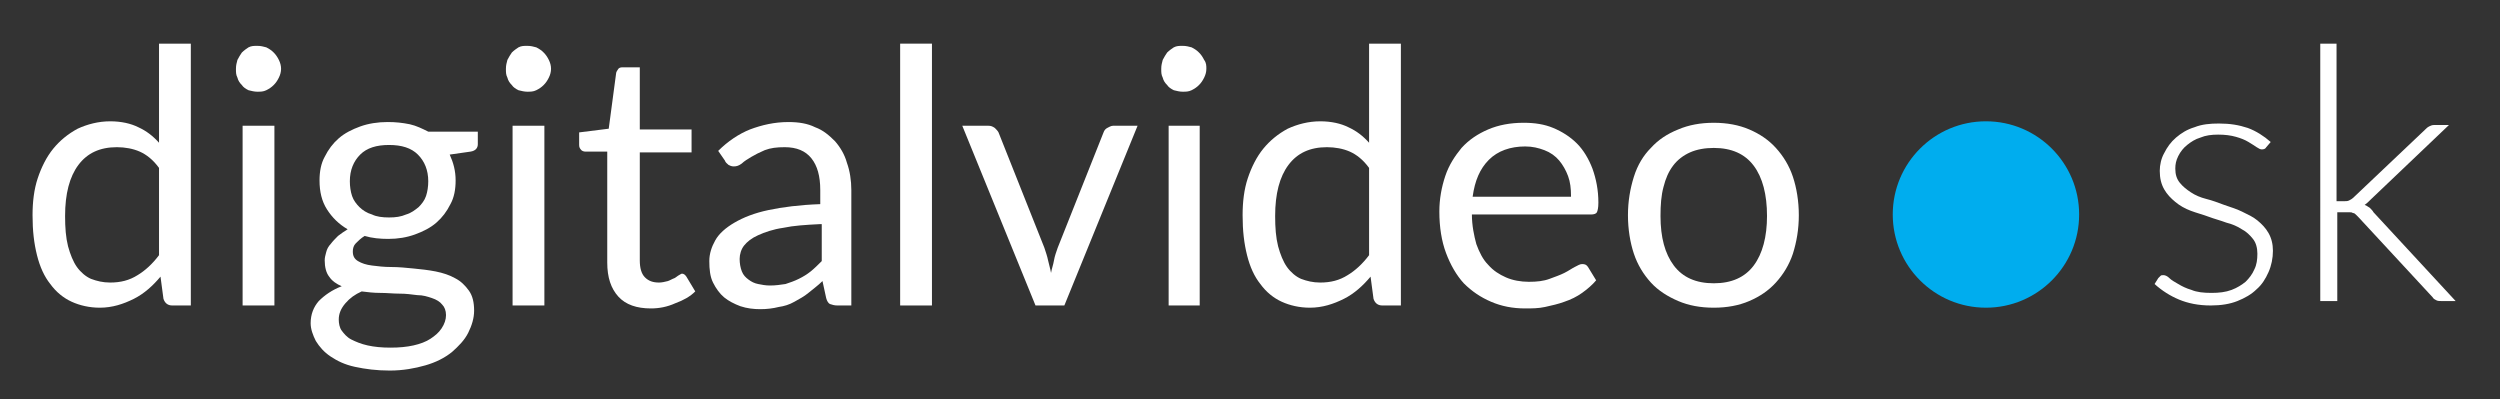
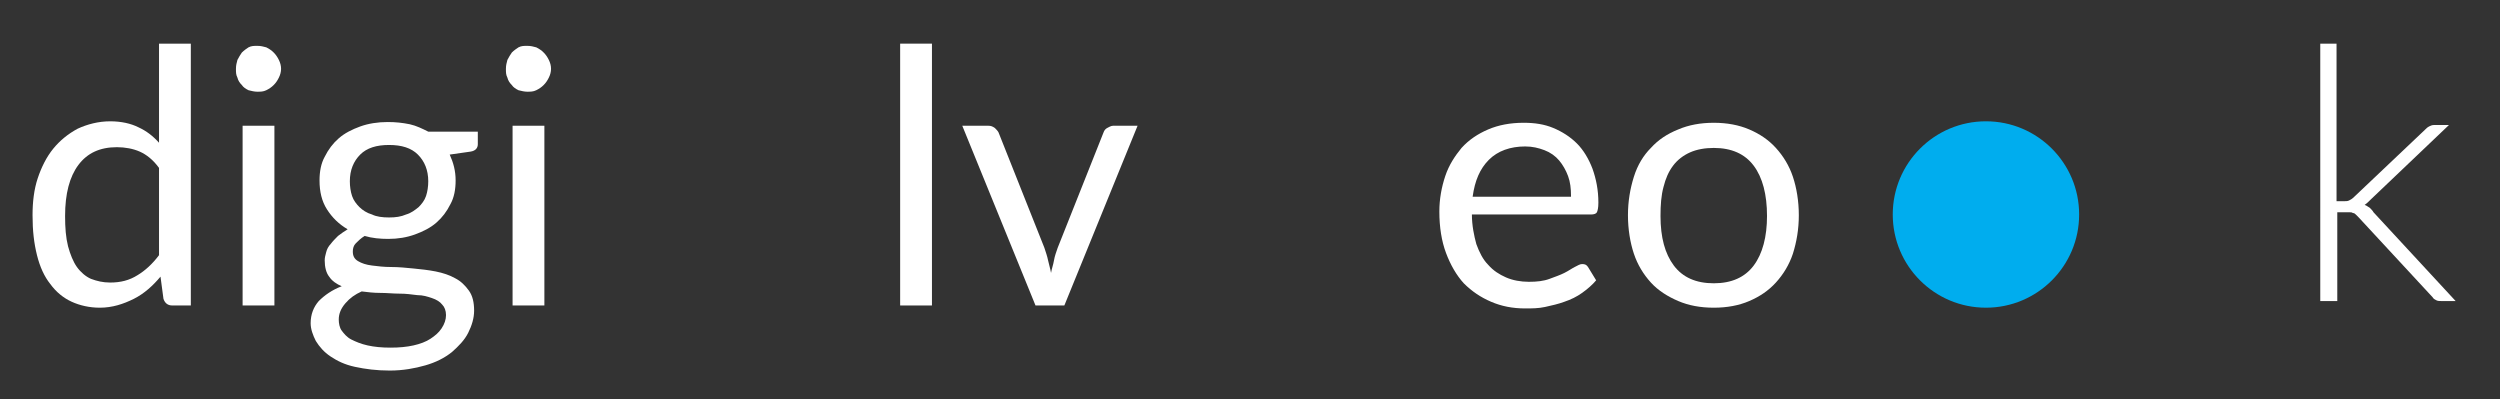
<svg xmlns="http://www.w3.org/2000/svg" version="1.1" id="Layer_1" x="0px" y="0px" viewBox="0 0 338 54" style="enable-background:new 0 0 338 54;" xml:space="preserve">
  <rect x="0" y="0" width="338" height="54" fill="#333333" stroke="none" />
  <style type="text/css">
	.st0{fill:#FFFFFF;}
	.st1{fill:#00ADEE;}
</style>
  <g id="XMLID_13_">
    <path id="XMLID_14_" class="st0" d="M25.8,5.9v35.4h-2.5c-0.6,0-1-0.3-1.2-0.9l-0.4-3c-1,1.2-2.2,2.3-3.6,3s-2.9,1.2-4.6,1.2   c-1.4,0-2.7-0.3-3.8-0.8c-1.1-0.5-2.1-1.3-2.9-2.4c-0.8-1-1.4-2.3-1.8-3.9c-0.4-1.6-0.6-3.3-0.6-5.4c0-1.8,0.2-3.5,0.7-5   c0.5-1.5,1.2-2.9,2.1-4c0.9-1.1,2-2,3.3-2.7c1.3-0.6,2.8-1,4.4-1c1.5,0,2.8,0.3,3.8,0.8c1.1,0.5,2,1.2,2.8,2.1V5.9H25.8z    M21.5,22.7c-0.8-1.1-1.7-1.8-2.6-2.2c-0.9-0.4-2-0.6-3.1-0.6c-2.3,0-4,0.8-5.2,2.4c-1.2,1.6-1.8,3.9-1.8,6.9   c0,1.6,0.1,2.9,0.4,4.1c0.3,1.1,0.7,2.1,1.2,2.8c0.5,0.7,1.2,1.3,1.9,1.6c0.8,0.3,1.6,0.5,2.6,0.5c1.4,0,2.6-0.3,3.7-1   c1-0.6,2-1.5,2.9-2.7V22.7z" />
    <path id="XMLID_17_" class="st0" d="M38,9.3c0,0.4-0.1,0.8-0.3,1.2c-0.2,0.4-0.4,0.7-0.7,1s-0.6,0.5-1,0.7   c-0.4,0.2-0.8,0.2-1.2,0.2s-0.8-0.1-1.2-0.2c-0.4-0.2-0.7-0.4-0.9-0.7c-0.3-0.3-0.5-0.6-0.6-1c-0.2-0.4-0.2-0.7-0.2-1.2   s0.1-0.8,0.2-1.2c0.2-0.4,0.4-0.7,0.6-1c0.3-0.3,0.6-0.5,0.9-0.7c0.4-0.2,0.7-0.2,1.2-0.2s0.8,0.1,1.2,0.2c0.4,0.2,0.7,0.4,1,0.7   c0.3,0.3,0.5,0.6,0.7,1C37.9,8.5,38,8.9,38,9.3z M37.1,17v24.3h-4.3V17H37.1z" />
    <path id="XMLID_20_" class="st0" d="M64.6,17.9v1.6c0,0.5-0.3,0.9-1,1l-2.8,0.4c0.5,1.1,0.8,2.2,0.8,3.5c0,1.2-0.2,2.3-0.7,3.2   c-0.5,1-1.1,1.8-1.9,2.5c-0.8,0.7-1.8,1.2-2.9,1.6c-1.1,0.4-2.3,0.6-3.6,0.6c-1.1,0-2.2-0.1-3.2-0.4c-0.5,0.3-0.9,0.7-1.2,1   s-0.4,0.7-0.4,1.1c0,0.6,0.2,1,0.7,1.3c0.5,0.3,1.1,0.5,1.9,0.6s1.6,0.2,2.6,0.2c1,0,2,0.1,3,0.2c1,0.1,2,0.2,3,0.4   c1,0.2,1.9,0.5,2.6,0.9c0.8,0.4,1.4,1,1.9,1.7c0.5,0.7,0.7,1.6,0.7,2.7c0,1-0.3,2-0.8,3c-0.5,1-1.3,1.8-2.2,2.6   c-1,0.8-2.2,1.4-3.6,1.8s-3,0.7-4.8,0.7c-1.8,0-3.3-0.2-4.7-0.5s-2.4-0.8-3.3-1.4c-0.9-0.6-1.5-1.3-2-2.1c-0.4-0.8-0.7-1.6-0.7-2.4   c0-1.2,0.4-2.2,1.1-3c0.8-0.8,1.8-1.5,3.1-2c-0.7-0.3-1.3-0.7-1.7-1.3c-0.4-0.5-0.6-1.3-0.6-2.2c0-0.4,0.1-0.7,0.2-1.1   s0.3-0.8,0.6-1.1c0.3-0.4,0.6-0.7,1-1.1c0.4-0.3,0.8-0.6,1.3-0.9c-1.2-0.7-2.1-1.6-2.8-2.7c-0.7-1.1-1-2.4-1-3.9   c0-1.2,0.2-2.3,0.7-3.2c0.5-1,1.1-1.8,1.9-2.5c0.8-0.7,1.8-1.2,2.9-1.6c1.1-0.4,2.4-0.6,3.7-0.6c1.1,0,2,0.1,3,0.3   c0.9,0.2,1.7,0.6,2.5,1H64.6z M60.3,42.6c0-0.6-0.2-1.1-0.5-1.4c-0.3-0.4-0.8-0.7-1.4-0.9c-0.6-0.2-1.2-0.4-2-0.4   c-0.8-0.1-1.5-0.2-2.4-0.2c-0.8,0-1.7-0.1-2.6-0.1c-0.9,0-1.7-0.1-2.5-0.2c-0.9,0.4-1.6,0.9-2.2,1.6s-0.9,1.4-0.9,2.2   c0,0.5,0.1,1.1,0.4,1.5s0.7,0.9,1.3,1.2c0.6,0.3,1.3,0.6,2.2,0.8s1.9,0.3,3.1,0.3c1.2,0,2.2-0.1,3.1-0.3c0.9-0.2,1.7-0.5,2.3-0.9   c0.6-0.4,1.1-0.8,1.5-1.4C60.1,43.8,60.3,43.2,60.3,42.6z M52.6,29.4c0.9,0,1.6-0.1,2.3-0.4c0.7-0.2,1.2-0.6,1.7-1   c0.4-0.4,0.8-0.9,1-1.5s0.3-1.3,0.3-2c0-1.5-0.5-2.7-1.4-3.6c-0.9-0.9-2.2-1.3-3.9-1.3c-1.7,0-3,0.4-3.9,1.3   c-0.9,0.9-1.4,2.1-1.4,3.6c0,0.7,0.1,1.4,0.3,2s0.6,1.1,1,1.5c0.4,0.4,1,0.8,1.7,1C50.9,29.3,51.7,29.4,52.6,29.4z" />
    <path id="XMLID_24_" class="st0" d="M74.5,9.3c0,0.4-0.1,0.8-0.3,1.2c-0.2,0.4-0.4,0.7-0.7,1s-0.6,0.5-1,0.7   c-0.4,0.2-0.8,0.2-1.2,0.2s-0.8-0.1-1.2-0.2c-0.4-0.2-0.7-0.4-0.9-0.7c-0.3-0.3-0.5-0.6-0.6-1c-0.2-0.4-0.2-0.7-0.2-1.2   s0.1-0.8,0.2-1.2c0.2-0.4,0.4-0.7,0.6-1c0.3-0.3,0.6-0.5,0.9-0.7c0.4-0.2,0.7-0.2,1.2-0.2s0.8,0.1,1.2,0.2c0.4,0.2,0.7,0.4,1,0.7   c0.3,0.3,0.5,0.6,0.7,1C74.4,8.5,74.5,8.9,74.5,9.3z M73.6,17v24.3h-4.3V17H73.6z" />
-     <path id="XMLID_27_" class="st0" d="M88,41.7c-1.9,0-3.4-0.5-4.4-1.6c-1-1.1-1.5-2.6-1.5-4.6V20.5h-2.9c-0.3,0-0.5-0.1-0.6-0.2   c-0.2-0.2-0.3-0.4-0.3-0.7v-1.7l4-0.5l1-7.5c0-0.2,0.2-0.4,0.3-0.6c0.2-0.2,0.4-0.2,0.7-0.2h2.2v8.4h7v3.1h-7v14.6   c0,1,0.2,1.8,0.7,2.3c0.5,0.5,1.1,0.7,1.9,0.7c0.4,0,0.8-0.1,1.2-0.2c0.3-0.1,0.6-0.3,0.9-0.4c0.2-0.1,0.4-0.3,0.6-0.4   c0.2-0.1,0.3-0.2,0.4-0.2c0.2,0,0.4,0.1,0.6,0.4l1.2,2c-0.7,0.7-1.6,1.2-2.7,1.6C90.2,41.5,89.1,41.7,88,41.7z" />
-     <path id="XMLID_29_" class="st0" d="M97.1,20.4c1.3-1.3,2.8-2.3,4.3-2.9c1.6-0.6,3.3-1,5.2-1c1.4,0,2.6,0.2,3.6,0.7   c1.1,0.4,1.9,1.1,2.7,1.9c0.7,0.8,1.3,1.8,1.6,2.9c0.4,1.1,0.6,2.4,0.6,3.7v15.6h-1.9c-0.4,0-0.7-0.1-1-0.2   c-0.2-0.1-0.4-0.4-0.5-0.8l-0.5-2.3c-0.6,0.6-1.3,1.1-1.9,1.6c-0.6,0.5-1.2,0.8-1.9,1.2s-1.4,0.6-2.1,0.7c-0.8,0.2-1.6,0.3-2.5,0.3   c-0.9,0-1.8-0.1-2.7-0.4c-0.8-0.3-1.6-0.7-2.2-1.2c-0.6-0.5-1.1-1.2-1.5-2c-0.4-0.8-0.5-1.8-0.5-2.9c0-1,0.3-1.9,0.8-2.8   c0.5-0.9,1.4-1.7,2.6-2.4c1.2-0.7,2.7-1.3,4.6-1.7c1.9-0.4,4.2-0.7,7-0.8v-1.9c0-1.9-0.4-3.3-1.2-4.3c-0.8-1-2-1.5-3.6-1.5   c-1.1,0-1.9,0.1-2.7,0.4c-0.7,0.3-1.3,0.6-1.8,0.9c-0.5,0.3-1,0.6-1.3,0.9c-0.4,0.3-0.7,0.4-1.1,0.4c-0.3,0-0.5-0.1-0.7-0.2   c-0.2-0.2-0.4-0.3-0.5-0.6L97.1,20.4z M110.9,30.3c-2,0.1-3.6,0.2-5,0.5c-1.4,0.2-2.5,0.6-3.4,1c-0.9,0.4-1.5,0.9-1.9,1.4   s-0.6,1.2-0.6,1.8c0,0.6,0.1,1.2,0.3,1.7c0.2,0.5,0.5,0.8,0.9,1.1c0.4,0.3,0.8,0.5,1.3,0.6c0.5,0.1,1,0.2,1.6,0.2   c0.8,0,1.4-0.1,2.1-0.2c0.6-0.2,1.2-0.4,1.8-0.7s1.1-0.6,1.6-1c0.5-0.4,1-0.9,1.5-1.4V30.3z" />
    <path id="XMLID_32_" class="st0" d="M126,5.9v35.4h-4.3V5.9H126z" />
    <path id="XMLID_34_" class="st0" d="M153.8,17l-9.9,24.3H140L130.1,17h3.5c0.4,0,0.6,0.1,0.9,0.3c0.2,0.2,0.4,0.4,0.5,0.6l6.2,15.6   c0.2,0.6,0.4,1.2,0.5,1.7s0.3,1.1,0.4,1.7c0.1-0.6,0.3-1.1,0.4-1.7s0.3-1.1,0.5-1.7l6.2-15.6c0.1-0.3,0.3-0.5,0.5-0.6   s0.5-0.3,0.8-0.3H153.8z" />
-     <path id="XMLID_36_" class="st0" d="M163.1,9.3c0,0.4-0.1,0.8-0.3,1.2c-0.2,0.4-0.4,0.7-0.7,1s-0.6,0.5-1,0.7   c-0.4,0.2-0.8,0.2-1.2,0.2s-0.8-0.1-1.2-0.2c-0.4-0.2-0.7-0.4-0.9-0.7c-0.3-0.3-0.5-0.6-0.6-1c-0.2-0.4-0.2-0.7-0.2-1.2   s0.1-0.8,0.2-1.2c0.2-0.4,0.4-0.7,0.6-1c0.3-0.3,0.6-0.5,0.9-0.7c0.4-0.2,0.7-0.2,1.2-0.2s0.8,0.1,1.2,0.2c0.4,0.2,0.7,0.4,1,0.7   c0.3,0.3,0.5,0.6,0.7,1C163.1,8.5,163.1,8.9,163.1,9.3z M162.2,17v24.3H158V17H162.2z" />
-     <path id="XMLID_39_" class="st0" d="M189.4,5.9v35.4h-2.5c-0.6,0-1-0.3-1.2-0.9l-0.4-3c-1,1.2-2.2,2.3-3.6,3s-2.9,1.2-4.6,1.2   c-1.4,0-2.7-0.3-3.8-0.8c-1.1-0.5-2.1-1.3-2.9-2.4c-0.8-1-1.4-2.3-1.8-3.9c-0.4-1.6-0.6-3.3-0.6-5.4c0-1.8,0.2-3.5,0.7-5   c0.5-1.5,1.2-2.9,2.1-4c0.9-1.1,2-2,3.3-2.7c1.3-0.6,2.8-1,4.4-1c1.5,0,2.8,0.3,3.8,0.8c1.1,0.5,2,1.2,2.8,2.1V5.9H189.4z    M185.1,22.7c-0.8-1.1-1.7-1.8-2.6-2.2c-0.9-0.4-2-0.6-3.1-0.6c-2.3,0-4,0.8-5.2,2.4c-1.2,1.6-1.8,3.9-1.8,6.9   c0,1.6,0.1,2.9,0.4,4.1c0.3,1.1,0.7,2.1,1.2,2.8c0.5,0.7,1.2,1.3,1.9,1.6c0.8,0.3,1.6,0.5,2.6,0.5c1.4,0,2.6-0.3,3.7-1   c1-0.6,2-1.5,2.9-2.7V22.7z" />
    <path id="XMLID_42_" class="st0" d="M215.8,37.9c-0.5,0.6-1.2,1.2-1.9,1.7c-0.7,0.5-1.5,0.9-2.4,1.2c-0.8,0.3-1.7,0.5-2.6,0.7   c-0.9,0.2-1.8,0.2-2.7,0.2c-1.7,0-3.2-0.3-4.6-0.9s-2.6-1.4-3.7-2.5c-1-1.1-1.8-2.5-2.4-4.1c-0.6-1.6-0.9-3.5-0.9-5.6   c0-1.7,0.3-3.3,0.8-4.8s1.3-2.7,2.2-3.8c1-1.1,2.2-1.9,3.6-2.5c1.4-0.6,3-0.9,4.8-0.9c1.5,0,2.8,0.2,4,0.7c1.2,0.5,2.3,1.2,3.2,2.1   c0.9,0.9,1.6,2.1,2.1,3.4c0.5,1.4,0.8,2.9,0.8,4.6c0,0.7-0.1,1.1-0.2,1.3c-0.1,0.2-0.4,0.3-0.8,0.3H199c0,1.5,0.3,2.9,0.6,4   c0.4,1.1,0.9,2.1,1.6,2.8c0.7,0.8,1.5,1.3,2.4,1.7c0.9,0.4,2,0.6,3.1,0.6c1.1,0,2-0.1,2.8-0.4s1.4-0.5,2-0.8c0.6-0.3,1-0.6,1.4-0.8   c0.4-0.2,0.7-0.4,1-0.4c0.4,0,0.6,0.1,0.8,0.4L215.8,37.9z M212.4,26.5c0-1-0.1-1.9-0.4-2.7c-0.3-0.8-0.7-1.5-1.2-2.1   c-0.5-0.6-1.2-1.1-2-1.4c-0.8-0.3-1.6-0.5-2.6-0.5c-2,0-3.7,0.6-4.9,1.8c-1.2,1.2-1.9,2.8-2.2,5H212.4z" />
    <path id="XMLID_45_" class="st0" d="M231.7,16.6c1.8,0,3.4,0.3,4.8,0.9c1.4,0.6,2.6,1.4,3.6,2.5c1,1.1,1.8,2.4,2.3,3.9   s0.8,3.3,0.8,5.2c0,1.9-0.3,3.6-0.8,5.2c-0.5,1.5-1.3,2.8-2.3,3.9c-1,1.1-2.2,1.9-3.6,2.5c-1.4,0.6-3,0.9-4.8,0.9   c-1.8,0-3.4-0.3-4.8-0.9c-1.4-0.6-2.7-1.4-3.7-2.5c-1-1.1-1.8-2.4-2.3-3.9c-0.5-1.5-0.8-3.3-0.8-5.2c0-1.9,0.3-3.6,0.8-5.2   s1.3-2.9,2.3-3.9c1-1.1,2.2-1.9,3.7-2.5C228.3,16.9,229.9,16.6,231.7,16.6z M231.7,38.3c2.4,0,4.2-0.8,5.4-2.4s1.8-3.9,1.8-6.7   c0-2.9-0.6-5.2-1.8-6.8c-1.2-1.6-3-2.4-5.4-2.4c-1.2,0-2.3,0.2-3.2,0.6c-0.9,0.4-1.7,1-2.3,1.8c-0.6,0.8-1,1.7-1.3,2.9   c-0.3,1.1-0.4,2.4-0.4,3.9c0,2.9,0.6,5.1,1.8,6.7S229.3,38.3,231.7,38.3z" />
  </g>
  <g id="XMLID_3_">
-     <path id="XMLID_7_" class="st0" d="M306.4,19.9c-0.1,0.2-0.3,0.3-0.6,0.3c-0.2,0-0.4-0.1-0.7-0.3c-0.3-0.2-0.6-0.4-1.1-0.7   s-1-0.5-1.7-0.7c-0.7-0.2-1.5-0.3-2.4-0.3c-0.9,0-1.7,0.1-2.4,0.4c-0.7,0.2-1.3,0.6-1.8,1s-0.9,0.9-1.2,1.5   c-0.3,0.6-0.4,1.1-0.4,1.7c0,0.8,0.2,1.4,0.6,1.9c0.4,0.5,0.9,0.9,1.5,1.3c0.6,0.4,1.3,0.7,2.1,0.9s1.6,0.5,2.4,0.8   s1.6,0.5,2.4,0.9s1.5,0.7,2.1,1.2c0.6,0.5,1.1,1,1.5,1.7c0.4,0.7,0.6,1.5,0.6,2.4c0,1-0.2,2-0.6,2.9c-0.4,0.9-0.9,1.7-1.6,2.3   c-0.7,0.7-1.6,1.2-2.6,1.6c-1,0.4-2.2,0.6-3.6,0.6c-1.7,0-3.1-0.3-4.3-0.8c-1.2-0.5-2.3-1.2-3.3-2.1l0.5-0.8   c0.1-0.1,0.2-0.2,0.3-0.3c0.1-0.1,0.2-0.1,0.4-0.1c0.2,0,0.5,0.1,0.8,0.4s0.7,0.5,1.2,0.8c0.5,0.3,1.1,0.6,1.8,0.8   c0.7,0.3,1.6,0.4,2.7,0.4c1,0,1.9-0.1,2.7-0.4c0.8-0.3,1.4-0.7,1.9-1.1c0.5-0.5,0.9-1,1.2-1.7c0.3-0.6,0.4-1.3,0.4-2.1   c0-0.8-0.2-1.5-0.6-2c-0.4-0.5-0.9-1-1.5-1.3c-0.6-0.4-1.3-0.7-2.1-0.9c-0.8-0.3-1.6-0.5-2.4-0.8c-0.8-0.3-1.6-0.5-2.4-0.8   c-0.8-0.3-1.5-0.7-2.1-1.2s-1.1-1-1.5-1.7c-0.4-0.7-0.6-1.5-0.6-2.5c0-0.8,0.2-1.7,0.6-2.4c0.4-0.8,0.9-1.5,1.6-2.1   c0.7-0.6,1.5-1.1,2.5-1.4c1-0.4,2.1-0.5,3.3-0.5c1.5,0,2.7,0.2,3.9,0.6c1.1,0.4,2.2,1.1,3.1,1.9L306.4,19.9z" />
    <path id="XMLID_11_" class="st0" d="M315.9,5.9v21.3h1.1c0.2,0,0.4,0,0.6-0.1c0.2-0.1,0.4-0.2,0.7-0.5l9.6-9.1   c0.2-0.2,0.3-0.3,0.5-0.4c0.2-0.1,0.4-0.2,0.7-0.2h2l-10.5,10c-0.3,0.3-0.6,0.6-0.9,0.8c0.3,0.1,0.5,0.3,0.7,0.4   c0.2,0.2,0.4,0.4,0.5,0.6l11.1,12h-2c-0.2,0-0.4,0-0.6-0.1c-0.2-0.1-0.4-0.2-0.5-0.4l-10-10.8c-0.1-0.1-0.3-0.3-0.4-0.4   c-0.1-0.1-0.2-0.2-0.4-0.2c-0.1-0.1-0.3-0.1-0.4-0.1c-0.2,0-0.4,0-0.6,0h-1.1v12h-2.3V5.9H315.9z" />
  </g>
  <circle id="XMLID_4_" class="st1" cx="268.5" cy="29" r="12.6" />
</svg>